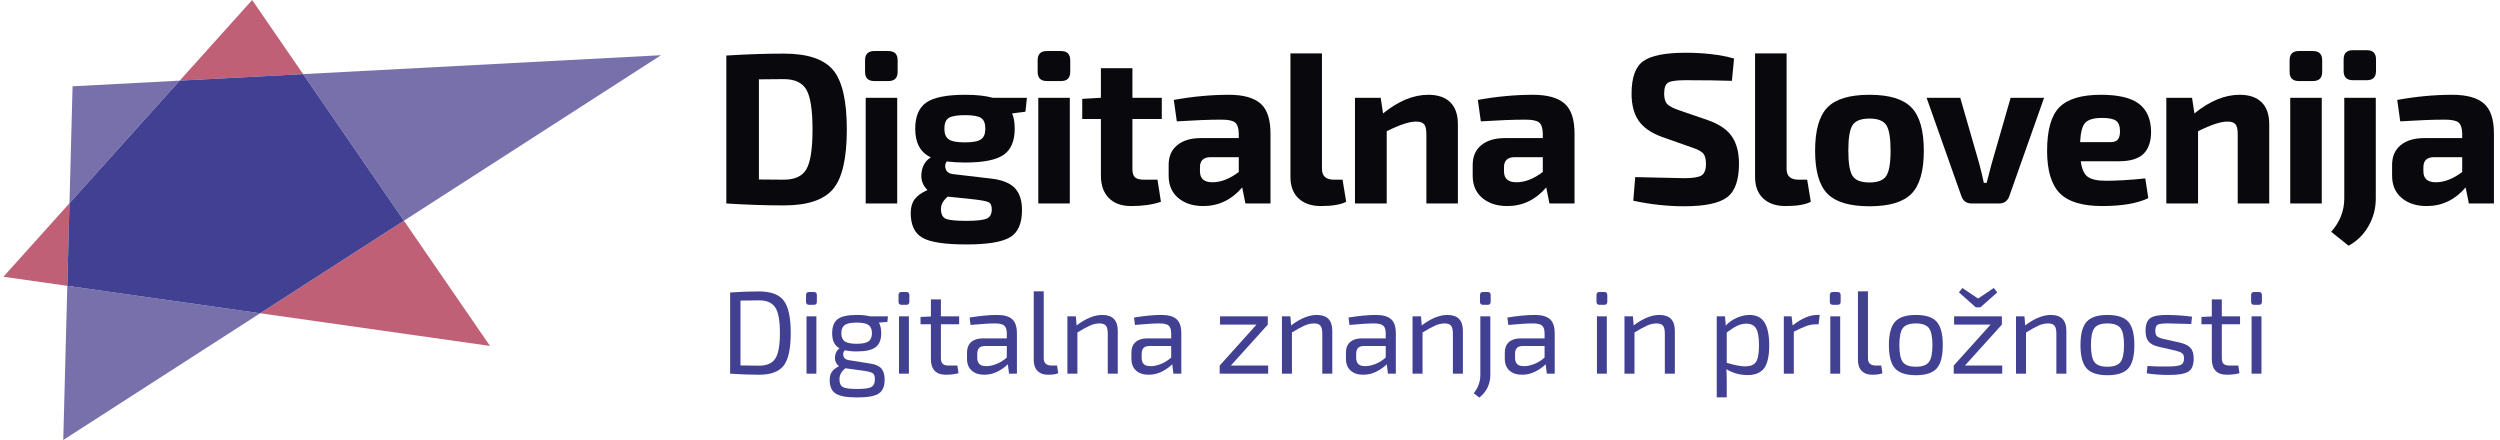
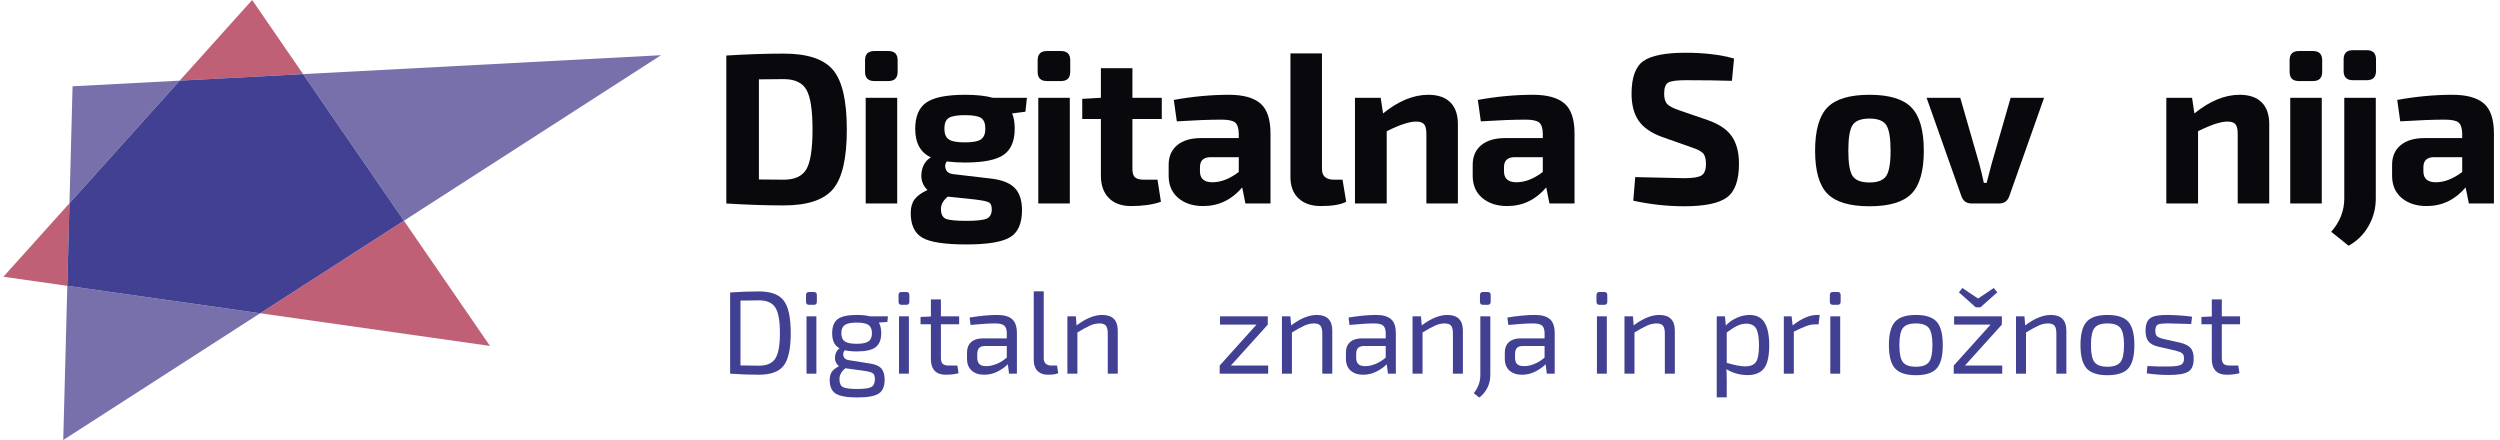
<svg xmlns="http://www.w3.org/2000/svg" width="250" height="44" viewBox="0 0 250 44" fill="none">
  <g clip-path="url(#clip0_9649_21161)">
    <path d="M25.216 0L17.969 8.063L30.311 7.411L25.216 0Z" fill="#BF6077" />
    <path d="M0.34 27.675L6.731 28.584L6.949 20.322L0.34 27.675Z" fill="#BF6077" />
    <path d="M40.391 22.072L26.015 31.326L48.999 34.593L40.391 22.072Z" fill="#BF6077" />
    <path d="M66.107 5.519L30.311 7.41L40.392 22.072L66.107 5.519Z" fill="#7770AB" />
    <path d="M6.325 44L26.015 31.326L6.731 28.584L6.325 44Z" fill="#7770AB" />
    <path d="M7.257 8.629L6.949 20.322L17.968 8.063L7.257 8.629Z" fill="#7770AB" />
    <path d="M30.311 7.411L17.968 8.063L6.949 20.322L6.731 28.584L26.015 31.326L40.391 22.072L30.311 7.411Z" fill="#414092" />
-     <path d="M72.632 20.348V5.554C74.662 5.425 76.577 5.361 78.379 5.361C80.737 5.361 82.377 5.904 83.299 6.99C84.222 8.077 84.682 10.064 84.682 12.951C84.682 15.839 84.222 17.826 83.299 18.912C82.377 19.998 80.737 20.541 78.379 20.541C76.577 20.541 74.662 20.477 72.632 20.348ZM75.891 7.934V17.947C76.134 17.947 76.531 17.951 77.081 17.957C77.632 17.965 78.064 17.968 78.379 17.968C79.479 17.968 80.233 17.618 80.641 16.918C81.048 16.218 81.252 14.895 81.252 12.951C81.252 11.007 81.048 9.681 80.641 8.974C80.233 8.266 79.479 7.912 78.379 7.912L75.891 7.934Z" fill="#09080C" />
+     <path d="M72.632 20.348V5.554C74.662 5.425 76.577 5.361 78.379 5.361C80.737 5.361 82.377 5.904 83.299 6.99C84.222 8.077 84.682 10.064 84.682 12.951C84.682 15.839 84.222 17.826 83.299 18.912C82.377 19.998 80.737 20.541 78.379 20.541C76.577 20.541 74.662 20.477 72.632 20.348ZM75.891 7.934V17.947C77.632 17.965 78.064 17.968 78.379 17.968C79.479 17.968 80.233 17.618 80.641 16.918C81.048 16.218 81.252 14.895 81.252 12.951C81.252 11.007 81.048 9.681 80.641 8.974C80.233 8.266 79.479 7.912 78.379 7.912L75.891 7.934Z" fill="#09080C" />
    <path d="M87.427 5.103H88.842C89.456 5.103 89.764 5.411 89.764 6.026V7.183C89.764 7.798 89.456 8.105 88.842 8.105H87.427C86.812 8.105 86.505 7.798 86.505 7.183V6.026C86.505 5.411 86.812 5.103 87.427 5.103ZM89.721 20.348H86.569V9.778H89.721V20.348Z" fill="#09080C" />
    <path d="M102.543 11.171L101.214 11.343C101.385 11.743 101.471 12.251 101.471 12.865C101.471 14.095 101.103 14.967 100.367 15.481C99.63 15.996 98.341 16.253 96.496 16.253C95.881 16.253 95.274 16.218 94.674 16.146C94.502 16.375 94.47 16.632 94.577 16.918C94.684 17.204 94.924 17.368 95.296 17.411L99.134 17.861C100.22 17.99 101.002 18.305 101.481 18.805C101.96 19.305 102.2 20.041 102.2 21.013C102.2 22.357 101.796 23.264 100.989 23.736C100.181 24.208 98.734 24.444 96.646 24.444C94.474 24.444 93.002 24.219 92.229 23.768C91.457 23.318 91.072 22.492 91.072 21.292C91.072 20.748 91.196 20.302 91.447 19.951C91.697 19.601 92.129 19.284 92.744 18.998C92.258 18.526 92.061 17.944 92.154 17.25C92.247 16.557 92.558 16.053 93.087 15.738C92.044 15.253 91.522 14.302 91.522 12.887C91.522 11.643 91.893 10.764 92.637 10.249C93.38 9.735 94.674 9.478 96.518 9.478C97.633 9.478 98.555 9.577 99.284 9.778H102.693L102.543 11.171ZM97.44 19.941L94.781 19.662C94.323 20.034 94.095 20.441 94.095 20.884C94.095 21.399 94.252 21.727 94.567 21.871C94.881 22.013 95.56 22.085 96.603 22.085C97.647 22.085 98.337 22.01 98.673 21.86C99.008 21.71 99.177 21.399 99.177 20.927C99.177 20.555 99.07 20.32 98.855 20.22C98.641 20.12 98.169 20.027 97.44 19.941ZM96.496 14.238C97.268 14.238 97.8 14.138 98.094 13.937C98.387 13.738 98.533 13.38 98.533 12.865C98.533 12.337 98.39 11.979 98.104 11.793C97.819 11.608 97.282 11.515 96.496 11.515C95.71 11.515 95.171 11.608 94.877 11.793C94.584 11.979 94.438 12.337 94.438 12.865C94.438 13.38 94.584 13.738 94.877 13.937C95.171 14.138 95.71 14.238 96.496 14.238Z" fill="#09080C" />
    <path d="M104.687 5.103H106.102C106.716 5.103 107.024 5.411 107.024 6.026V7.183C107.024 7.798 106.716 8.105 106.102 8.105H104.687C104.072 8.105 103.765 7.798 103.765 7.183V6.026C103.765 5.411 104.072 5.103 104.687 5.103ZM106.981 20.348H103.829V9.778H106.981V20.348Z" fill="#09080C" />
    <path d="M113.242 11.9V16.896C113.242 17.297 113.327 17.575 113.499 17.733C113.671 17.89 113.971 17.968 114.4 17.968H115.75L116.093 20.177C115.278 20.463 114.285 20.606 113.113 20.606C112.155 20.606 111.412 20.338 110.883 19.802C110.354 19.265 110.09 18.519 110.09 17.561V11.9H108.224V9.885L110.09 9.778V6.819H113.242V9.778H116.179V11.9H113.242Z" fill="#09080C" />
    <path d="M117.68 12.136L117.38 9.992C119.281 9.649 121.118 9.478 122.89 9.478C124.32 9.478 125.37 9.767 126.042 10.346C126.714 10.925 127.05 11.93 127.05 13.359V20.348H124.542L124.22 18.741C123.162 19.984 121.861 20.605 120.317 20.605C119.303 20.605 118.474 20.338 117.83 19.802C117.187 19.265 116.865 18.519 116.865 17.561V16.489C116.865 15.646 117.151 14.988 117.723 14.516C118.295 14.045 119.088 13.809 120.103 13.809H123.877V13.337C123.862 12.794 123.737 12.43 123.502 12.243C123.266 12.058 122.812 11.964 122.14 11.964C120.968 11.964 119.481 12.022 117.68 12.136ZM119.996 16.725V17.132C119.996 17.861 120.41 18.226 121.24 18.226C122.097 18.226 122.976 17.883 123.877 17.196V15.717H121.025C120.339 15.732 119.996 16.068 119.996 16.725Z" fill="#09080C" />
    <path d="M132.196 5.34V16.896C132.196 17.611 132.596 17.968 133.396 17.968H134.254L134.619 20.177C134.075 20.463 133.232 20.605 132.089 20.605C131.145 20.605 130.402 20.352 129.859 19.844C129.315 19.337 129.044 18.619 129.044 17.69V5.34H132.196Z" fill="#09080C" />
    <path d="M138.07 9.778L138.306 11.343C139.836 10.1 141.344 9.478 142.83 9.478C143.788 9.478 144.521 9.728 145.028 10.228C145.535 10.729 145.789 11.458 145.789 12.415V20.348H142.638V13.402C142.638 12.93 142.562 12.605 142.412 12.426C142.262 12.247 141.994 12.158 141.608 12.158C140.936 12.158 139.957 12.479 138.671 13.123V20.348H135.497V9.778H138.07Z" fill="#09080C" />
    <path d="M148.083 12.136L147.784 9.992C149.685 9.649 151.521 9.478 153.294 9.478C154.723 9.478 155.774 9.767 156.446 10.346C157.117 10.925 157.453 11.93 157.453 13.359V20.348H154.945L154.623 18.741C153.565 19.984 152.265 20.605 150.721 20.605C149.706 20.605 148.877 20.338 148.234 19.802C147.591 19.265 147.269 18.519 147.269 17.561V16.489C147.269 15.646 147.555 14.988 148.126 14.516C148.698 14.045 149.491 13.809 150.507 13.809H154.28V13.337C154.266 12.794 154.141 12.43 153.905 12.243C153.669 12.058 153.215 11.964 152.543 11.964C151.371 11.964 149.885 12.022 148.083 12.136ZM150.399 16.725V17.132C150.399 17.861 150.814 18.226 151.643 18.226C152.501 18.226 153.38 17.883 154.28 17.196V15.717H151.428C150.742 15.732 150.399 16.068 150.399 16.725Z" fill="#09080C" />
    <path d="M169.202 14.752L166.222 13.701C165.121 13.302 164.335 12.758 163.864 12.072C163.392 11.386 163.156 10.485 163.156 9.371C163.156 7.741 163.553 6.651 164.346 6.101C165.139 5.55 166.536 5.275 168.538 5.275C170.425 5.275 172.047 5.468 173.405 5.854L173.191 8.084C171.947 8.041 170.403 8.02 168.559 8.02C167.702 8.02 167.13 8.095 166.844 8.245C166.558 8.395 166.415 8.77 166.415 9.371C166.415 9.857 166.522 10.207 166.737 10.421C166.951 10.636 167.359 10.843 167.959 11.043L170.768 12.008C171.911 12.408 172.719 12.955 173.191 13.648C173.662 14.341 173.898 15.245 173.898 16.36C173.898 18.019 173.498 19.144 172.698 19.737C171.897 20.331 170.468 20.627 168.409 20.627C166.737 20.627 165.043 20.441 163.328 20.07L163.521 17.711C166.565 17.783 168.195 17.818 168.409 17.818C169.281 17.818 169.864 17.726 170.157 17.54C170.45 17.354 170.596 16.968 170.596 16.382C170.596 15.882 170.496 15.528 170.296 15.32C170.096 15.113 169.731 14.924 169.202 14.752Z" fill="#09080C" />
-     <path d="M178.659 5.34V16.896C178.659 17.611 179.058 17.968 179.859 17.968H180.717L181.081 20.177C180.538 20.463 179.695 20.605 178.551 20.605C177.608 20.605 176.864 20.352 176.321 19.844C175.778 19.337 175.506 18.619 175.506 17.69V5.34H178.659Z" fill="#09080C" />
    <path d="M186.956 9.478C188.928 9.478 190.326 9.903 191.148 10.754C191.969 11.604 192.381 13.044 192.381 15.074C192.381 17.104 191.969 18.536 191.148 19.373C190.326 20.209 188.928 20.627 186.956 20.627C184.969 20.627 183.565 20.209 182.743 19.373C181.921 18.536 181.51 17.104 181.51 15.074C181.51 13.03 181.921 11.586 182.743 10.743C183.565 9.899 184.969 9.478 186.956 9.478ZM186.956 11.857C186.112 11.857 185.548 12.072 185.262 12.501C184.976 12.93 184.833 13.787 184.833 15.074C184.833 16.332 184.976 17.175 185.262 17.604C185.548 18.033 186.112 18.247 186.956 18.247C187.771 18.247 188.325 18.033 188.618 17.604C188.91 17.175 189.058 16.332 189.058 15.074C189.058 13.802 188.914 12.948 188.629 12.511C188.342 12.076 187.785 11.857 186.956 11.857Z" fill="#09080C" />
    <path d="M204.409 9.778L200.936 19.598C200.764 20.099 200.421 20.348 199.906 20.348H197.162C196.647 20.348 196.304 20.099 196.133 19.598L192.659 9.778H196.025L197.934 16.403C198.091 16.989 198.241 17.618 198.384 18.29H198.663L199.156 16.403L201.064 9.778H204.409Z" fill="#09080C" />
-     <path d="M211.893 16.125H208.076C208.176 16.896 208.409 17.415 208.773 17.679C209.138 17.944 209.742 18.076 210.585 18.076C211.714 18.076 213.029 17.997 214.53 17.84L214.83 19.812C213.73 20.342 212.193 20.605 210.221 20.605C208.233 20.605 206.818 20.177 205.975 19.319C205.132 18.461 204.71 17.046 204.71 15.074C204.71 13.001 205.121 11.55 205.943 10.721C206.765 9.893 208.148 9.478 210.092 9.478C211.85 9.478 213.122 9.782 213.908 10.389C214.694 10.996 215.095 11.922 215.109 13.165C215.109 14.152 214.855 14.892 214.348 15.385C213.84 15.878 213.022 16.125 211.893 16.125ZM208.012 14.216H211.014C211.4 14.216 211.661 14.123 211.796 13.937C211.932 13.752 212 13.48 212 13.123C212 12.622 211.871 12.276 211.614 12.083C211.357 11.889 210.885 11.793 210.199 11.793C209.384 11.793 208.827 11.954 208.527 12.276C208.227 12.597 208.055 13.244 208.012 14.216Z" fill="#09080C" />
    <path d="M219.205 9.778L219.44 11.343C220.97 10.1 222.478 9.478 223.965 9.478C224.922 9.478 225.655 9.728 226.162 10.228C226.67 10.729 226.923 11.458 226.923 12.415V20.348H223.772V13.402C223.772 12.93 223.696 12.605 223.546 12.426C223.396 12.247 223.128 12.158 222.742 12.158C222.07 12.158 221.092 12.479 219.805 13.123V20.348H216.632V9.778H219.205Z" fill="#09080C" />
    <path d="M229.881 5.103H231.296C231.911 5.103 232.219 5.411 232.219 6.026V7.183C232.219 7.798 231.911 8.105 231.296 8.105H229.881C229.267 8.105 228.96 7.798 228.96 7.183V6.026C228.96 5.411 229.267 5.103 229.881 5.103ZM232.176 20.348H229.024V9.778H232.176V20.348Z" fill="#09080C" />
    <path d="M237.579 9.778V19.855C237.579 20.842 237.336 21.76 236.85 22.61C236.364 23.461 235.699 24.114 234.856 24.572L233.119 23.179C233.991 22.192 234.427 21.085 234.427 19.855V9.778H237.579ZM235.285 5.018H236.678C237.293 5.018 237.601 5.325 237.601 5.939V7.097C237.601 7.712 237.293 8.02 236.678 8.02H235.285C234.67 8.02 234.363 7.712 234.363 7.097V5.939C234.363 5.325 234.67 5.018 235.285 5.018Z" fill="#09080C" />
    <path d="M240.023 12.136L239.723 9.992C241.624 9.649 243.461 9.478 245.234 9.478C246.663 9.478 247.714 9.767 248.386 10.346C249.057 10.925 249.393 11.93 249.393 13.359V20.348H246.885L246.563 18.741C245.505 19.984 244.205 20.605 242.661 20.605C241.646 20.605 240.817 20.338 240.174 19.802C239.531 19.265 239.209 18.519 239.209 17.561V16.489C239.209 15.646 239.494 14.988 240.066 14.516C240.638 14.045 241.431 13.809 242.446 13.809H246.22V13.337C246.206 12.794 246.08 12.43 245.845 12.243C245.609 12.058 245.155 11.964 244.483 11.964C243.311 11.964 241.825 12.022 240.023 12.136ZM242.339 16.725V17.132C242.339 17.861 242.754 18.226 243.583 18.226C244.44 18.226 245.319 17.883 246.22 17.196V15.717H243.368C242.682 15.732 242.339 16.068 242.339 16.725Z" fill="#09080C" />
    <path d="M73.013 37.367V29.247C74.034 29.177 74.998 29.142 75.908 29.142C77.078 29.142 77.898 29.445 78.368 30.053C78.839 30.661 79.074 31.746 79.074 33.307C79.074 34.868 78.839 35.953 78.368 36.561C77.898 37.169 77.078 37.473 75.908 37.473C74.998 37.473 74.034 37.438 73.013 37.367ZM74.049 30.059V36.543C74.755 36.559 75.375 36.567 75.908 36.567C76.685 36.567 77.227 36.33 77.532 35.855C77.839 35.38 77.992 34.531 77.992 33.307C77.992 32.083 77.839 31.232 77.532 30.753C77.227 30.275 76.685 30.035 75.908 30.035C75.406 30.035 74.786 30.044 74.049 30.059Z" fill="#414092" />
    <path d="M80.909 29.2H81.38C81.584 29.2 81.686 29.302 81.686 29.506V30.177C81.686 30.381 81.584 30.483 81.38 30.483H80.909C80.705 30.483 80.603 30.381 80.603 30.177V29.506C80.603 29.302 80.705 29.2 80.909 29.2ZM81.639 37.367H80.651V31.636H81.639V37.367Z" fill="#414092" />
    <path d="M88.735 32.189L87.888 32.26C88.044 32.519 88.123 32.872 88.123 33.319C88.123 33.962 87.939 34.427 87.57 34.713C87.201 35 86.566 35.143 85.664 35.143C85.224 35.143 84.828 35.104 84.475 35.025C84.326 35.206 84.283 35.404 84.346 35.62C84.408 35.836 84.585 35.967 84.875 36.014L87.017 36.355C87.55 36.434 87.925 36.6 88.141 36.855C88.356 37.11 88.465 37.481 88.465 37.967C88.465 38.634 88.266 39.097 87.87 39.356C87.474 39.615 86.762 39.745 85.734 39.745C84.698 39.745 83.979 39.617 83.575 39.362C83.171 39.106 82.969 38.654 82.969 38.003C82.969 37.665 83.04 37.394 83.181 37.191C83.322 36.987 83.561 36.794 83.898 36.614C83.608 36.386 83.475 36.084 83.498 35.708C83.522 35.331 83.671 35.037 83.946 34.825C83.459 34.566 83.216 34.068 83.216 33.331C83.216 32.672 83.398 32.201 83.763 31.919C84.128 31.636 84.765 31.495 85.675 31.495C86.217 31.495 86.66 31.542 87.005 31.636H88.794L88.735 32.189ZM86.499 37.096L84.546 36.826C84.145 37.132 83.946 37.497 83.946 37.92C83.946 38.32 84.063 38.583 84.299 38.709C84.534 38.834 85.009 38.897 85.723 38.897C86.421 38.897 86.889 38.832 87.129 38.703C87.368 38.573 87.488 38.312 87.488 37.92C87.488 37.638 87.427 37.446 87.305 37.344C87.183 37.242 86.915 37.159 86.499 37.096ZM84.475 34.137C84.702 34.298 85.099 34.378 85.664 34.378C86.228 34.378 86.624 34.298 86.852 34.137C87.08 33.976 87.194 33.703 87.194 33.319C87.194 32.935 87.082 32.662 86.858 32.501C86.635 32.34 86.236 32.26 85.664 32.26C85.099 32.26 84.702 32.34 84.475 32.501C84.248 32.662 84.134 32.935 84.134 33.319C84.134 33.703 84.248 33.976 84.475 34.137Z" fill="#414092" />
    <path d="M90.159 29.2H90.63C90.834 29.2 90.936 29.302 90.936 29.506V30.177C90.936 30.381 90.834 30.483 90.63 30.483H90.159C89.955 30.483 89.853 30.381 89.853 30.177V29.506C89.853 29.302 89.955 29.2 90.159 29.2ZM90.889 37.367H89.9V31.636H90.889V37.367Z" fill="#414092" />
    <path d="M94.09 32.425V35.79C94.09 36.065 94.149 36.261 94.266 36.379C94.384 36.496 94.584 36.555 94.866 36.555H95.737L95.855 37.32C95.494 37.422 95.063 37.473 94.561 37.473C94.082 37.473 93.717 37.34 93.466 37.073C93.215 36.806 93.09 36.422 93.09 35.92V32.425H92.054V31.695L93.09 31.648V29.942H94.09V31.636H95.914V32.425H94.09Z" fill="#414092" />
    <path d="M97.055 32.495L96.961 31.754C98.012 31.581 98.934 31.495 99.726 31.495C100.393 31.495 100.887 31.634 101.209 31.913C101.531 32.191 101.691 32.664 101.691 33.331V37.367H100.903L100.785 36.426C100.51 36.7 100.167 36.944 99.756 37.155C99.344 37.367 98.898 37.473 98.42 37.473C97.894 37.473 97.476 37.334 97.167 37.056C96.856 36.777 96.701 36.383 96.701 35.873V35.249C96.701 34.802 96.841 34.455 97.119 34.207C97.398 33.96 97.788 33.837 98.29 33.837H100.679V33.331C100.679 32.97 100.597 32.715 100.432 32.566C100.267 32.417 99.962 32.342 99.514 32.342C98.949 32.342 98.13 32.393 97.055 32.495ZM97.726 35.39V35.755C97.726 36.053 97.796 36.271 97.937 36.408C98.079 36.546 98.306 36.614 98.62 36.614C98.918 36.622 99.257 36.551 99.638 36.402C100.018 36.253 100.365 36.037 100.679 35.755V34.602H98.467C98.2 34.609 98.01 34.68 97.896 34.814C97.783 34.947 97.726 35.139 97.726 35.39Z" fill="#414092" />
    <path d="M104.374 29.13V35.79C104.366 36.042 104.429 36.232 104.563 36.361C104.696 36.491 104.892 36.555 105.151 36.555H105.704L105.822 37.32C105.61 37.422 105.261 37.473 104.774 37.473C104.343 37.473 104.002 37.346 103.75 37.091C103.5 36.836 103.374 36.477 103.374 36.014V29.13H104.374Z" fill="#414092" />
    <path d="M107.587 31.636L107.658 32.542C108.583 31.844 109.439 31.495 110.223 31.495C111.259 31.495 111.776 32.021 111.776 33.072V37.367H110.776V33.354C110.776 32.978 110.713 32.715 110.588 32.566C110.462 32.417 110.25 32.342 109.952 32.342C109.639 32.342 109.323 32.413 109.005 32.554C108.688 32.695 108.265 32.927 107.74 33.248V37.367H106.74V31.636H107.587Z" fill="#414092" />
-     <path d="M113.494 32.495L113.4 31.754C114.452 31.581 115.373 31.495 116.166 31.495C116.832 31.495 117.326 31.634 117.648 31.913C117.97 32.191 118.131 32.664 118.131 33.331V37.367H117.343L117.225 36.426C116.95 36.7 116.607 36.944 116.195 37.155C115.783 37.367 115.338 37.473 114.86 37.473C114.334 37.473 113.916 37.334 113.606 37.056C113.296 36.777 113.141 36.383 113.141 35.873V35.249C113.141 34.802 113.28 34.455 113.559 34.207C113.837 33.96 114.228 33.837 114.73 33.837H117.119V33.331C117.119 32.97 117.037 32.715 116.872 32.566C116.707 32.417 116.401 32.342 115.954 32.342C115.389 32.342 114.569 32.393 113.494 32.495ZM114.165 35.39V35.755C114.165 36.053 114.236 36.271 114.377 36.408C114.518 36.546 114.746 36.614 115.06 36.614C115.358 36.622 115.697 36.551 116.077 36.402C116.458 36.253 116.805 36.037 117.119 35.755V34.602H114.906C114.64 34.609 114.45 34.68 114.336 34.814C114.222 34.947 114.165 35.139 114.165 35.39Z" fill="#414092" />
    <path d="M126.816 36.555V37.367H121.967V36.555L125.65 32.46H122.003V31.636H126.78V32.46L123.085 36.555H126.816Z" fill="#414092" />
    <path d="M129.04 31.636L129.11 32.542C130.036 31.844 130.891 31.495 131.676 31.495C132.711 31.495 133.229 32.021 133.229 33.072V37.367H132.229V33.354C132.229 32.978 132.166 32.715 132.04 32.566C131.915 32.417 131.703 32.342 131.405 32.342C131.091 32.342 130.776 32.413 130.458 32.554C130.14 32.695 129.718 32.927 129.193 33.248V37.367H128.193V31.636H129.04Z" fill="#414092" />
    <path d="M134.947 32.495L134.853 31.754C135.904 31.581 136.826 31.495 137.618 31.495C138.285 31.495 138.779 31.634 139.101 31.913C139.423 32.191 139.584 32.664 139.584 33.331V37.367H138.795L138.677 36.426C138.403 36.7 138.059 36.944 137.648 37.155C137.236 37.367 136.79 37.473 136.312 37.473C135.786 37.473 135.368 37.334 135.059 37.056C134.749 36.777 134.594 36.383 134.594 35.873V35.249C134.594 34.802 134.733 34.455 135.012 34.207C135.29 33.96 135.681 33.837 136.183 33.837H138.572V33.331C138.572 32.97 138.489 32.715 138.324 32.566C138.16 32.417 137.854 32.342 137.406 32.342C136.842 32.342 136.022 32.393 134.947 32.495ZM135.618 35.39V35.755C135.618 36.053 135.688 36.271 135.83 36.408C135.971 36.546 136.198 36.614 136.512 36.614C136.81 36.622 137.149 36.551 137.53 36.402C137.91 36.253 138.258 36.037 138.572 35.755V34.602H136.359C136.093 34.609 135.902 34.68 135.788 34.814C135.675 34.947 135.618 35.139 135.618 35.39Z" fill="#414092" />
    <path d="M142.101 31.636L142.172 32.542C143.097 31.844 143.953 31.495 144.737 31.495C145.773 31.495 146.29 32.021 146.29 33.072V37.367H145.29V33.354C145.29 32.978 145.227 32.715 145.102 32.566C144.976 32.417 144.764 32.342 144.466 32.342C144.153 32.342 143.837 32.413 143.519 32.554C143.202 32.695 142.78 32.927 142.254 33.248V37.367H141.254V31.636H142.101Z" fill="#414092" />
    <path d="M149.033 31.636V37.508C149.033 37.963 148.935 38.387 148.739 38.779C148.543 39.171 148.272 39.497 147.927 39.756L147.374 39.321C147.814 38.779 148.033 38.175 148.033 37.508V31.636H149.033ZM148.304 29.2H148.774C148.971 29.2 149.068 29.302 149.068 29.506V30.177C149.068 30.381 148.971 30.483 148.774 30.483H148.304C148.1 30.483 147.998 30.381 147.998 30.177V29.506C147.998 29.302 148.1 29.2 148.304 29.2Z" fill="#414092" />
    <path d="M150.833 32.495L150.739 31.754C151.79 31.581 152.712 31.495 153.504 31.495C154.171 31.495 154.665 31.634 154.987 31.913C155.309 32.191 155.47 32.664 155.47 33.331V37.367H154.681L154.564 36.426C154.289 36.7 153.946 36.944 153.534 37.155C153.122 37.367 152.677 37.473 152.198 37.473C151.673 37.473 151.255 37.334 150.945 37.056C150.635 36.777 150.48 36.383 150.48 35.873V35.249C150.48 34.802 150.619 34.455 150.898 34.207C151.176 33.96 151.567 33.837 152.069 33.837H154.458V33.331C154.458 32.97 154.376 32.715 154.211 32.566C154.046 32.417 153.74 32.342 153.293 32.342C152.728 32.342 151.908 32.393 150.833 32.495ZM151.504 35.39V35.755C151.504 36.053 151.575 36.271 151.716 36.408C151.857 36.546 152.084 36.614 152.399 36.614C152.697 36.622 153.036 36.551 153.416 36.402C153.797 36.253 154.144 36.037 154.458 35.755V34.602H152.245C151.979 34.609 151.788 34.68 151.674 34.814C151.561 34.947 151.504 35.139 151.504 35.39Z" fill="#414092" />
    <path d="M159.954 29.2H160.424C160.628 29.2 160.73 29.302 160.73 29.506V30.177C160.73 30.381 160.628 30.483 160.424 30.483H159.954C159.749 30.483 159.648 30.381 159.648 30.177V29.506C159.648 29.302 159.749 29.2 159.954 29.2ZM160.683 37.367H159.695V31.636H160.683V37.367Z" fill="#414092" />
    <path d="M163.295 31.636L163.366 32.542C164.291 31.844 165.146 31.495 165.931 31.495C166.967 31.495 167.484 32.021 167.484 33.072V37.367H166.484V33.354C166.484 32.978 166.421 32.715 166.296 32.566C166.17 32.417 165.958 32.342 165.66 32.342C165.347 32.342 165.031 32.413 164.713 32.554C164.396 32.695 163.973 32.927 163.448 33.248V37.367H162.448V31.636H163.295Z" fill="#414092" />
    <path d="M172.498 31.636L172.58 32.554C172.886 32.224 173.254 31.966 173.686 31.777C174.117 31.589 174.541 31.495 174.957 31.495C175.64 31.495 176.138 31.746 176.452 32.248C176.765 32.75 176.922 33.511 176.922 34.531C176.922 35.614 176.75 36.381 176.405 36.831C176.059 37.283 175.51 37.508 174.757 37.508C174.004 37.508 173.298 37.312 172.639 36.92C172.662 37.187 172.674 37.571 172.674 38.073V39.732H171.674V31.636H172.498ZM172.674 33.248V36.285C173.474 36.52 174.086 36.638 174.51 36.638C175.027 36.638 175.388 36.493 175.592 36.202C175.796 35.912 175.899 35.355 175.899 34.531C175.899 33.731 175.802 33.17 175.61 32.848C175.418 32.527 175.09 32.366 174.628 32.366C174.329 32.366 174.033 32.435 173.739 32.572C173.445 32.709 173.09 32.935 172.674 33.248Z" fill="#414092" />
    <path d="M181.971 31.495L181.854 32.436H181.524C181.234 32.436 180.934 32.493 180.624 32.607C180.314 32.721 179.9 32.907 179.382 33.166V37.367H178.382V31.636H179.159L179.264 32.542C180.151 31.844 180.967 31.495 181.712 31.495H181.971Z" fill="#414092" />
    <path d="M183.289 29.2H183.759C183.964 29.2 184.065 29.302 184.065 29.506V30.177C184.065 30.381 183.964 30.483 183.759 30.483H183.289C183.085 30.483 182.983 30.381 182.983 30.177V29.506C182.983 29.302 183.085 29.2 183.289 29.2ZM184.019 37.367H183.03V31.636H184.019V37.367Z" fill="#414092" />
-     <path d="M186.795 29.13V35.79C186.788 36.042 186.85 36.232 186.984 36.361C187.117 36.491 187.313 36.555 187.572 36.555H188.125L188.243 37.32C188.031 37.422 187.682 37.473 187.196 37.473C186.764 37.473 186.423 37.346 186.172 37.091C185.921 36.836 185.795 36.477 185.795 36.014V29.13H186.795Z" fill="#414092" />
    <path d="M191.585 31.495C192.573 31.495 193.27 31.722 193.674 32.178C194.077 32.633 194.279 33.409 194.279 34.508C194.279 35.606 194.077 36.383 193.674 36.838C193.27 37.293 192.573 37.52 191.585 37.52C190.604 37.52 189.91 37.293 189.502 36.838C189.094 36.383 188.89 35.606 188.89 34.508C188.89 33.409 189.094 32.633 189.502 32.178C189.91 31.722 190.604 31.495 191.585 31.495ZM192.885 32.801C192.646 32.495 192.212 32.342 191.585 32.342C190.957 32.342 190.526 32.495 190.29 32.801C190.055 33.107 189.937 33.676 189.937 34.508C189.937 35.339 190.055 35.908 190.29 36.214C190.526 36.52 190.957 36.673 191.585 36.673C192.212 36.673 192.646 36.52 192.885 36.214C193.124 35.908 193.244 35.339 193.244 34.508C193.244 33.676 193.124 33.107 192.885 32.801Z" fill="#414092" />
    <path d="M200.223 36.555V37.367H195.374V36.555L199.057 32.46H195.41V31.636H200.187V32.46L196.492 36.555H200.223ZM197.575 30.73L195.892 29.235L196.233 28.8L197.763 29.824H197.857L199.375 28.8L199.728 29.235L198.046 30.73H197.575Z" fill="#414092" />
    <path d="M202.447 31.636L202.517 32.542C203.443 31.844 204.298 31.495 205.083 31.495C206.118 31.495 206.636 32.021 206.636 33.072V37.367H205.636V33.354C205.636 32.978 205.573 32.715 205.447 32.566C205.322 32.417 205.11 32.342 204.812 32.342C204.498 32.342 204.183 32.413 203.865 32.554C203.547 32.695 203.125 32.927 202.6 33.248V37.367H201.599V31.636H202.447Z" fill="#414092" />
    <path d="M210.743 31.495C211.731 31.495 212.428 31.722 212.832 32.178C213.235 32.633 213.437 33.409 213.437 34.508C213.437 35.606 213.235 36.383 212.832 36.838C212.428 37.293 211.731 37.52 210.743 37.52C209.762 37.52 209.068 37.293 208.66 36.838C208.252 36.383 208.048 35.606 208.048 34.508C208.048 33.409 208.252 32.633 208.66 32.178C209.068 31.722 209.762 31.495 210.743 31.495ZM212.043 32.801C211.804 32.495 211.37 32.342 210.743 32.342C210.115 32.342 209.684 32.495 209.448 32.801C209.213 33.107 209.095 33.676 209.095 34.508C209.095 35.339 209.213 35.908 209.448 36.214C209.684 36.52 210.115 36.673 210.743 36.673C211.37 36.673 211.804 36.52 212.043 36.214C212.282 35.908 212.402 35.339 212.402 34.508C212.402 33.676 212.282 33.107 212.043 32.801Z" fill="#414092" />
    <path d="M217.498 35.049L215.85 34.672C215.379 34.562 215.046 34.386 214.85 34.142C214.654 33.9 214.556 33.543 214.556 33.072C214.556 32.436 214.722 32.011 215.056 31.795C215.389 31.579 215.968 31.479 216.792 31.495C217.71 31.511 218.513 31.57 219.204 31.671L219.122 32.401C217.929 32.362 217.204 32.342 216.945 32.342C216.364 32.334 215.983 32.37 215.803 32.448C215.622 32.527 215.532 32.735 215.532 33.072C215.532 33.346 215.593 33.535 215.715 33.637C215.836 33.739 216.054 33.825 216.368 33.896L218.039 34.272C218.51 34.39 218.849 34.565 219.057 34.796C219.265 35.027 219.369 35.378 219.369 35.849C219.369 36.516 219.185 36.957 218.816 37.173C218.447 37.389 217.815 37.497 216.921 37.497C216.121 37.497 215.372 37.442 214.673 37.332L214.744 36.602C215.411 36.642 216.069 36.657 216.721 36.649C217.388 36.649 217.835 36.598 218.063 36.496C218.29 36.394 218.404 36.178 218.404 35.849C218.404 35.59 218.335 35.412 218.198 35.314C218.061 35.216 217.827 35.127 217.498 35.049Z" fill="#414092" />
    <path d="M222.181 32.425V35.79C222.181 36.065 222.239 36.261 222.357 36.379C222.475 36.496 222.675 36.555 222.957 36.555H223.828L223.946 37.32C223.585 37.422 223.153 37.473 222.651 37.473C222.173 37.473 221.808 37.34 221.557 37.073C221.306 36.806 221.18 36.422 221.18 35.92V32.425H220.145V31.695L221.18 31.648V29.942H222.181V31.636H224.005V32.425H222.181Z" fill="#414092" />
-     <path d="M225.416 29.2H225.887C226.091 29.2 226.193 29.302 226.193 29.506V30.177C226.193 30.381 226.091 30.483 225.887 30.483H225.416C225.212 30.483 225.111 30.381 225.111 30.177V29.506C225.111 29.302 225.212 29.2 225.416 29.2ZM226.146 37.367H225.158V31.636H226.146V37.367Z" fill="#414092" />
  </g>
  <defs>
    <clipPath id="clip0_9649_21161">
      <rect width="249.054" height="44" fill="white" transform="translate(0.34)" />
    </clipPath>
  </defs>
</svg>